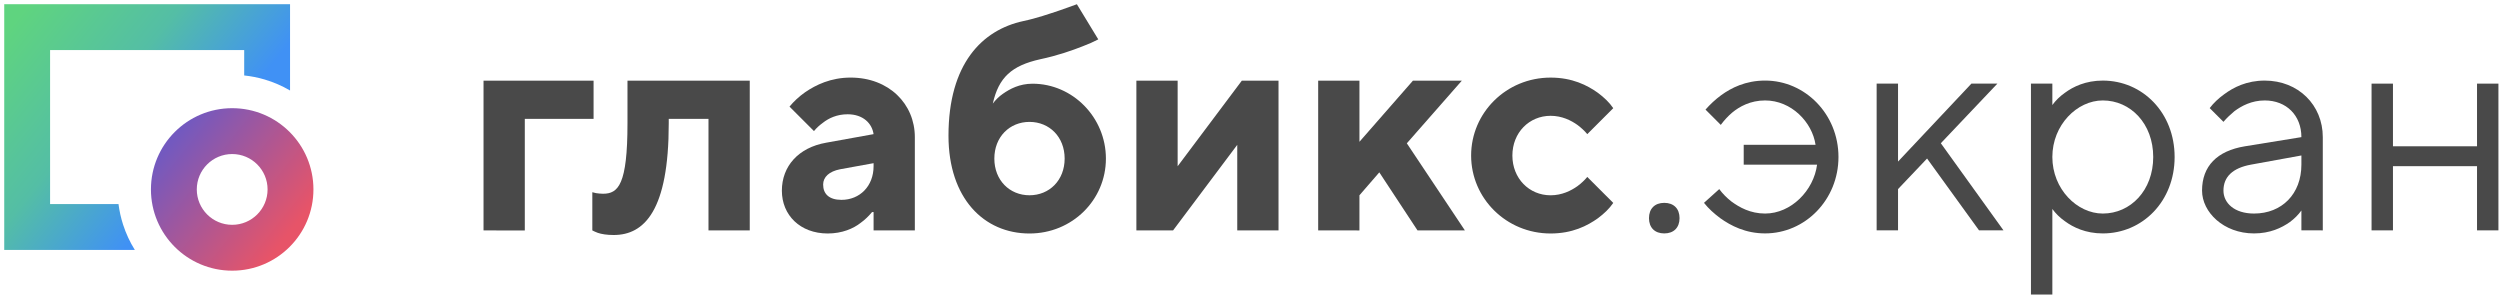
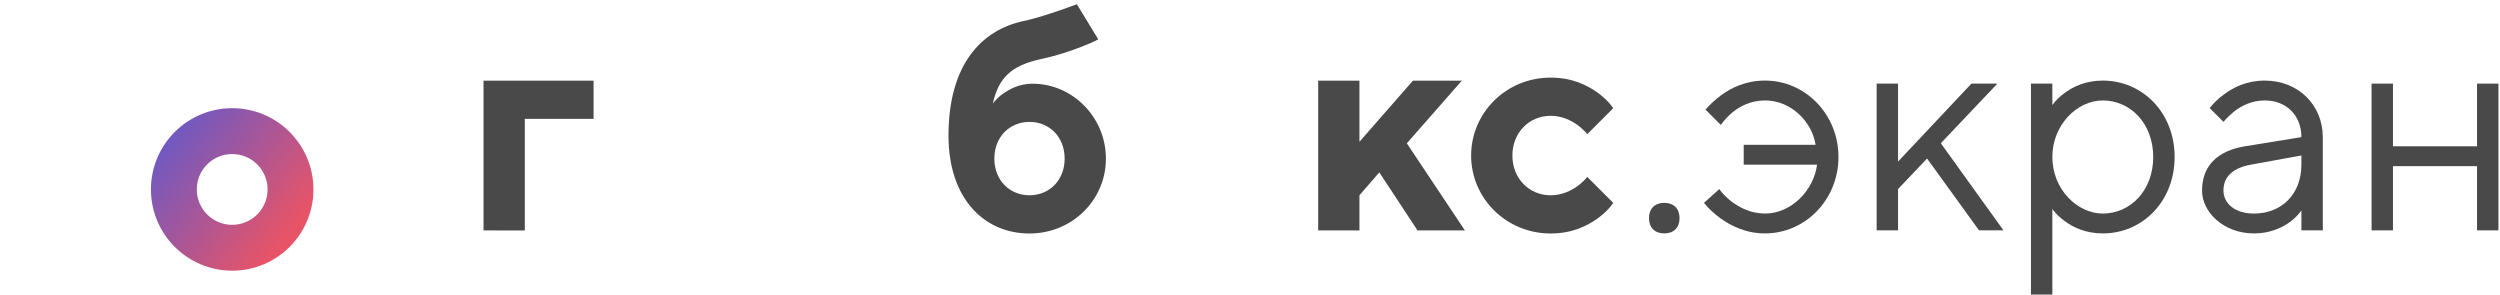
<svg xmlns="http://www.w3.org/2000/svg" fill="none" height="31" viewBox="0 0 263 31" width="263">
  <linearGradient id="a" gradientUnits="userSpaceOnUse" x1="21.484" x2="2.733" y1="15.765" y2=".694">
    <stop offset="0" stop-color="#4091f5" />
    <stop offset=".475" stop-color="#54bea5" />
    <stop offset="1" stop-color="#5fd47f" />
  </linearGradient>
  <linearGradient id="b" gradientUnits="userSpaceOnUse" x1="30.741" x2="18.501" y1="24.148" y2="14.435">
    <stop offset="0" stop-color="#e75468" />
    <stop offset="1" stop-color="#7359bf" />
  </linearGradient>
-   <path clip-rule="evenodd" d="m5.269 21.466v-16.198h20.42v2.67c.741.077 1.462.222 2.157.427.942.278 1.836.669 2.667 1.156v-9.076h-30.068v25.845h13.738c-.515-.827-.933-1.722-1.237-2.667-.223-.694-.385-1.415-.48-2.157z" fill="url(#a)" fill-rule="evenodd" />
  <path clip-rule="evenodd" d="m24.426 23.651c2.056 0 3.723-1.667 3.723-3.723s-1.667-3.723-3.723-3.723-3.724 1.667-3.724 3.723 1.667 3.723 3.724 3.723zm0 4.824c4.72 0 8.547-3.827 8.547-8.547s-3.827-8.547-8.547-8.547-8.547 3.827-8.547 8.547 3.827 8.547 8.547 8.547z" fill="url(#b)" fill-rule="evenodd" />
  <g fill="#494949">
    <path d="m166.982 18.614 2.733 2.733c-.418.611-.965 1.125-1.608 1.608-1.125.804-2.701 1.608-4.984 1.608-4.663 0-8.361-3.698-8.361-8.2 0-4.502 3.698-8.2 8.361-8.2 2.283 0 3.859.804 4.984 1.608.643.482 1.19.997 1.608 1.608l-2.733 2.733c-.29-.354-.644-.675-1.029-.965-.676-.482-1.64-.965-2.83-.965-2.251 0-4.02 1.769-4.02 4.181 0 2.412 1.769 4.181 4.02 4.181 1.19 0 2.154-.482 2.83-.965.385-.289.739-.611 1.029-.965z" />
    <path d="m138.672 24.241v-15.757h4.341v6.432l5.628-6.432h5.145l-5.788 6.592 6.11 9.165h-4.985l-4.02-6.11-2.09 2.412v3.698z" />
-     <path d="m119.547 24.241v-15.757h4.341v9.004l6.753-9.004h3.859v15.757h-4.341v-9.004l-6.753 9.004z" />
    <path d="m113.287.444 2.251 3.698c-.482.257-1.061.515-1.672.74-1.061.418-2.604.965-4.437 1.351-3.023.675-4.374 1.929-4.985 4.663.29-.386.643-.74 1.061-1.029.74-.515 1.737-1.061 3.12-1.061 4.212 0 7.717 3.537 7.717 7.879s-3.537 7.879-8.039 7.879c-4.791 0-8.522-3.698-8.522-10.29 0-7.557 3.538-11.127 7.879-12.059 1.383-.289 2.765-.772 3.827-1.126.611-.225 1.222-.418 1.8-.643zm-4.984 20.098c2.09 0 3.698-1.576 3.698-3.859s-1.608-3.859-3.698-3.859-3.698 1.576-3.698 3.859 1.608 3.859 3.698 3.859z" />
-     <path d="m91.901 24.241v-1.929h-.161c-.354.418-.74.804-1.19 1.125-.772.611-1.962 1.125-3.473 1.125-2.894 0-4.824-1.929-4.824-4.502s1.736-4.534 4.663-5.049l4.984-.9c-.161-1.125-1.093-2.09-2.733-2.09-1.125 0-1.994.418-2.605.9-.354.257-.675.547-.932.868l-2.573-2.573c.45-.547.997-1.061 1.64-1.511 1.125-.772 2.701-1.544 4.792-1.544 4.02 0 6.753 2.766 6.753 6.271v9.808zm0-6.753v-.322l-3.537.643c-1.125.225-1.769.804-1.769 1.608 0 .997.643 1.608 1.929 1.608 1.929 0 3.377-1.447 3.377-3.537z" />
-     <path d="m62.312 24.241v-4.02l.386.096c.225.032.482.064.74.064 1.608 0 2.573-.965 2.573-7.396v-4.502h12.863v15.757h-4.341v-11.738h-4.181v.482c0 9.165-2.573 11.738-5.788 11.738-.74 0-1.286-.097-1.672-.225-.225-.097-.418-.161-.579-.257z" />
    <path d="m50.867 24.241v-15.757h11.577v4.02h-7.235v11.738z" />
    <path d="m249.488 24.234v-15.436h2.251v6.592h8.844v-6.592h2.251v15.436h-2.251v-6.753h-8.844v6.753z" />
    <path d="m242.107 24.234v-2.09c-.321.45-.739.868-1.222 1.222-.868.611-2.09 1.19-3.762 1.19-3.216 0-5.467-2.251-5.467-4.502 0-2.573 1.576-4.181 4.502-4.663l5.949-.965c0-2.283-1.575-3.859-3.858-3.859-1.383 0-2.444.579-3.184 1.126-.418.354-.804.707-1.158 1.125l-1.447-1.447c.418-.547.933-1.029 1.512-1.447.996-.74 2.379-1.447 4.277-1.447 3.537 0 6.109 2.573 6.109 5.949v9.808zm0-6.914v-.965l-5.306.965c-1.929.354-2.894 1.286-2.894 2.733 0 1.286 1.126 2.412 3.216 2.412 2.926 0 4.984-2.058 4.984-5.145z" />
    <path d="m213.656 30.987v-22.189h2.251v2.251c.354-.482.772-.9 1.319-1.286.868-.643 2.186-1.286 3.987-1.286 4.181 0 7.557 3.377 7.557 8.039s-3.376 8.039-7.557 8.039c-1.801 0-3.119-.643-3.987-1.286-.547-.386-.965-.804-1.319-1.286v9.004zm7.557-8.522c2.927 0 5.306-2.444 5.306-5.949s-2.379-5.949-5.306-5.949c-2.701 0-5.306 2.573-5.306 5.949s2.605 5.949 5.306 5.949z" />
    <path d="m197.422 24.234v-15.436h2.251v8.2l7.718-8.2h2.733l-5.949 6.271 6.592 9.165h-2.572l-5.467-7.557-3.055 3.216v4.341z" />
    <path d="m179.258 21.34 1.608-1.447c.353.482.771.9 1.254 1.286.868.643 2.026 1.286 3.569 1.286 2.734 0 5.113-2.412 5.467-5.145h-7.718v-2.09h7.557c-.353-2.38-2.54-4.663-5.306-4.663-1.543 0-2.701.643-3.473 1.286-.45.386-.836.804-1.19 1.286l-1.607-1.608c.482-.547 1.029-1.061 1.64-1.511 1.061-.772 2.572-1.544 4.63-1.544 4.213 0 7.718 3.537 7.718 8.039s-3.505 8.039-7.718 8.039c-2.058 0-3.601-.804-4.727-1.608-.643-.482-1.222-.997-1.704-1.608z" />
    <path d="m173.473 22.948c0-.997.611-1.608 1.608-1.608.996 0 1.607.611 1.607 1.608s-.611 1.608-1.607 1.608c-.997 0-1.608-.611-1.608-1.608z" />
  </g>
</svg>